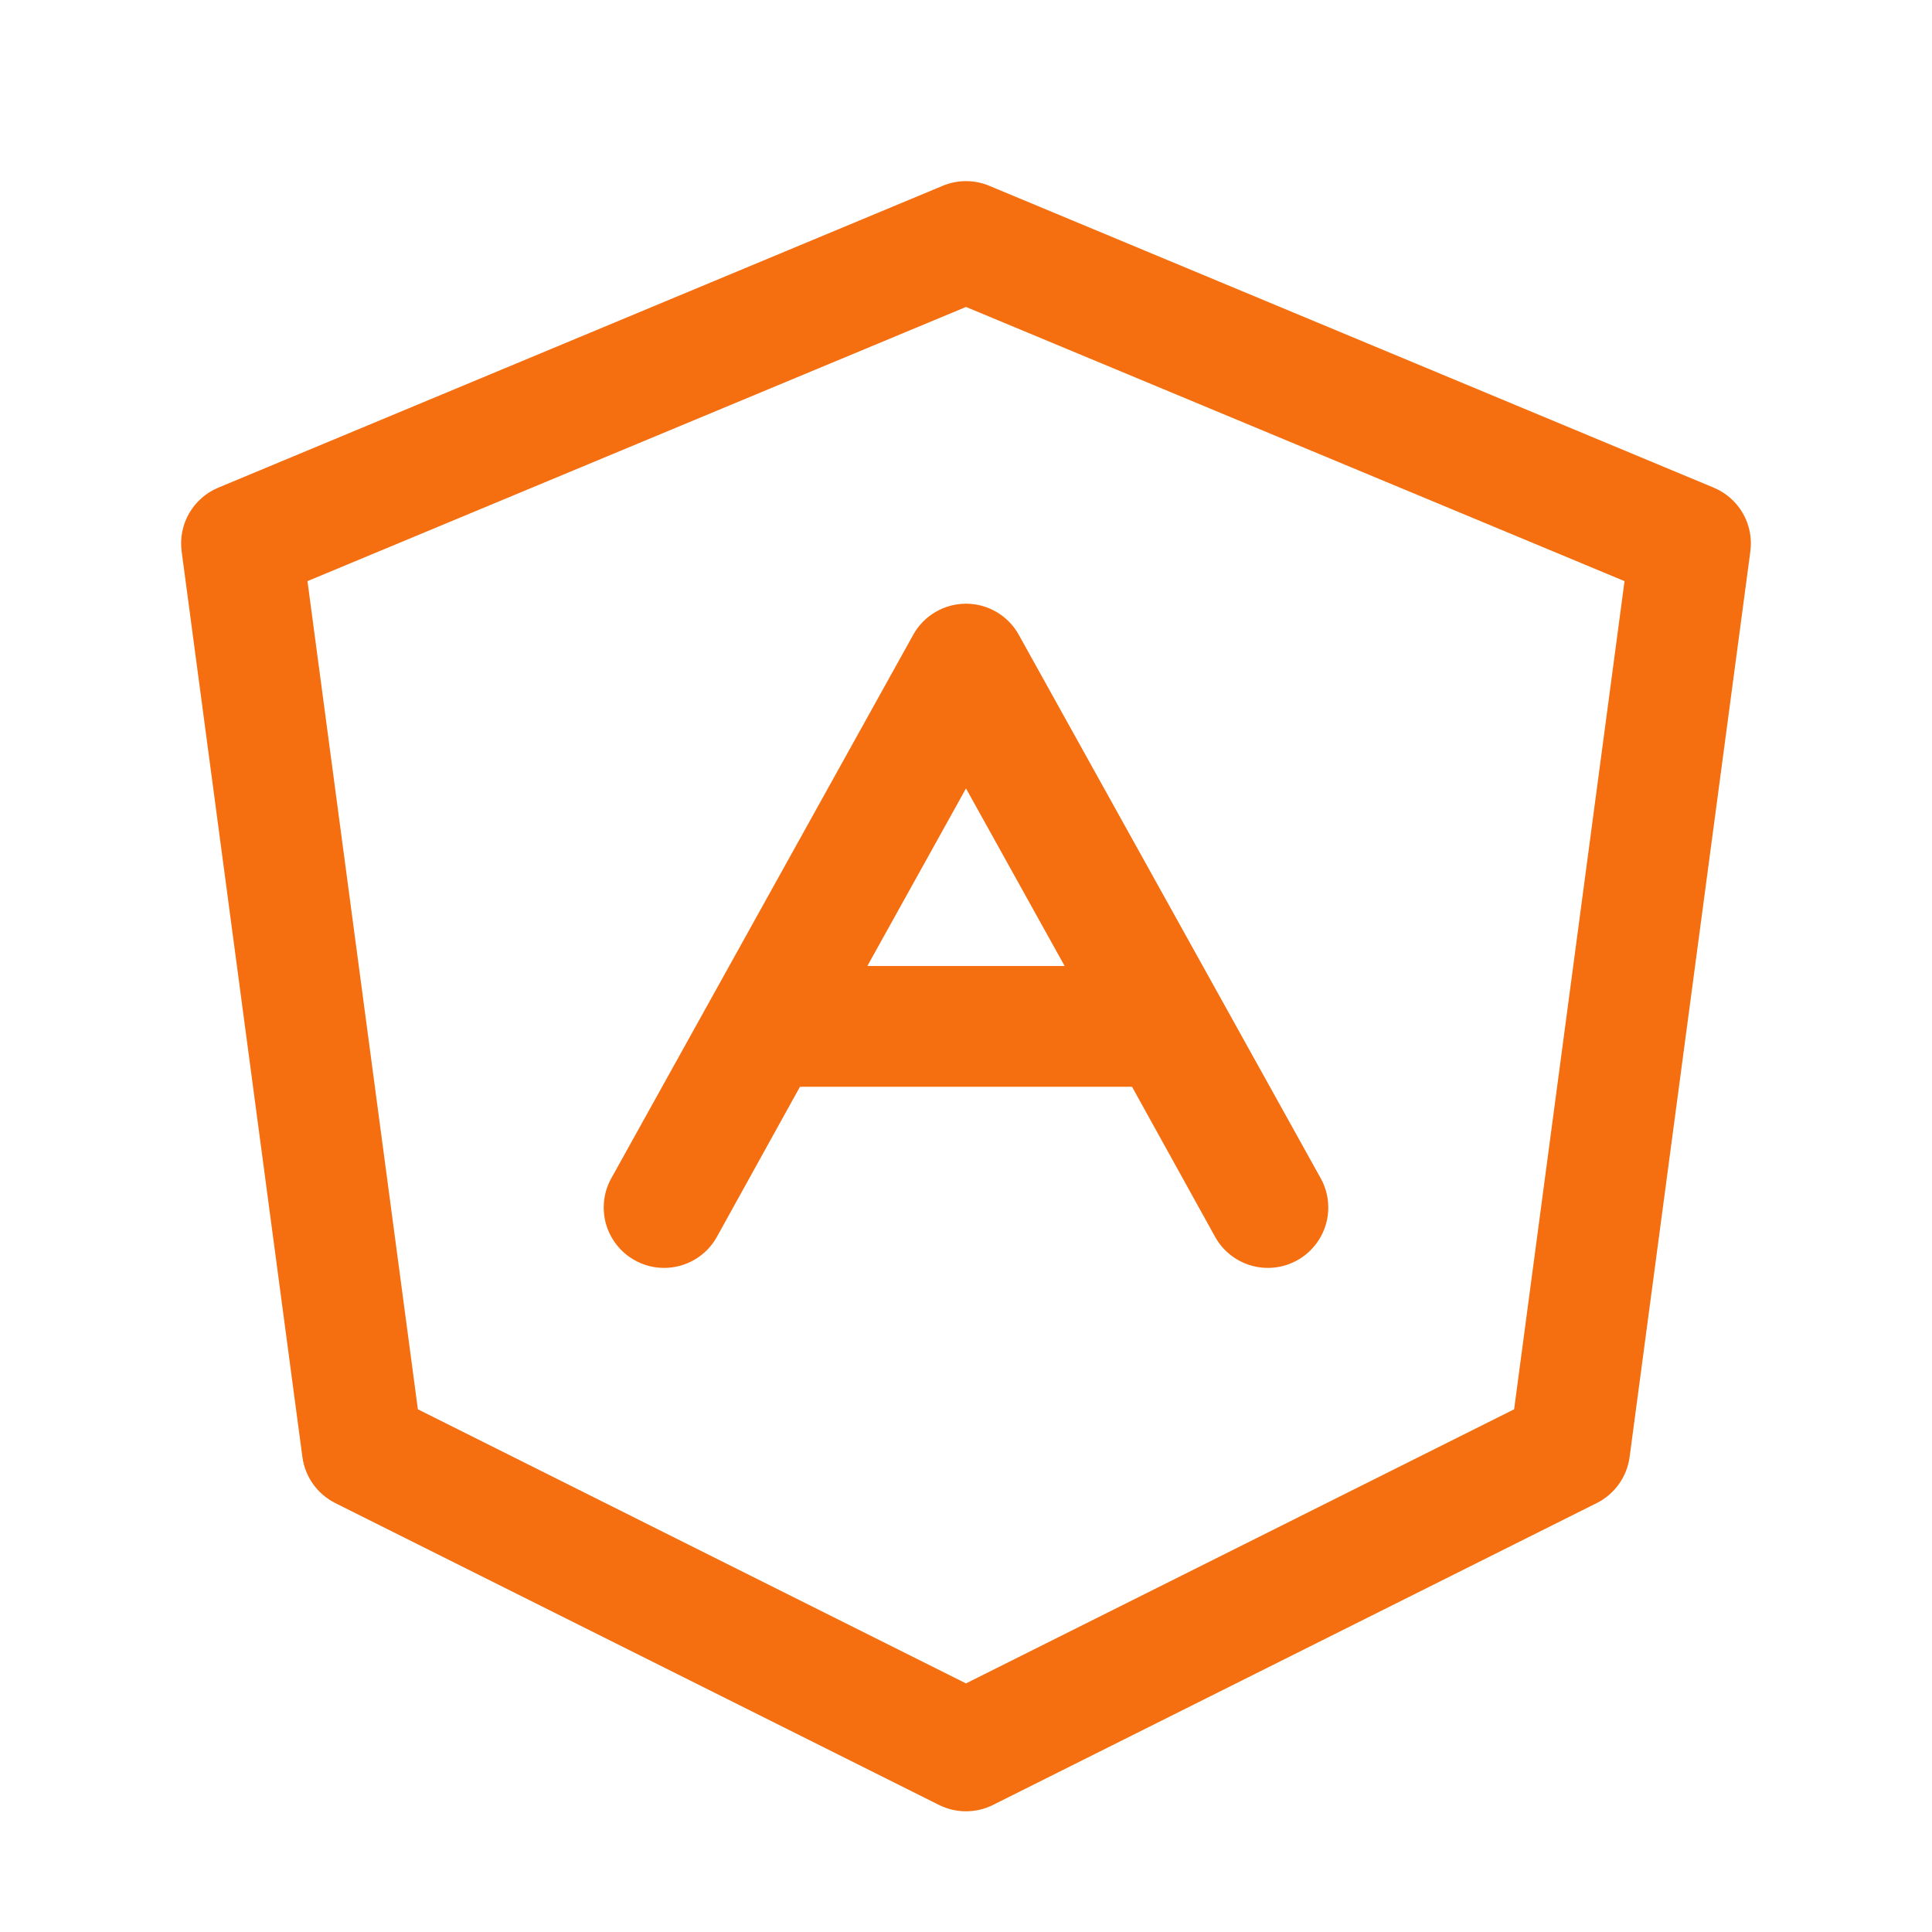
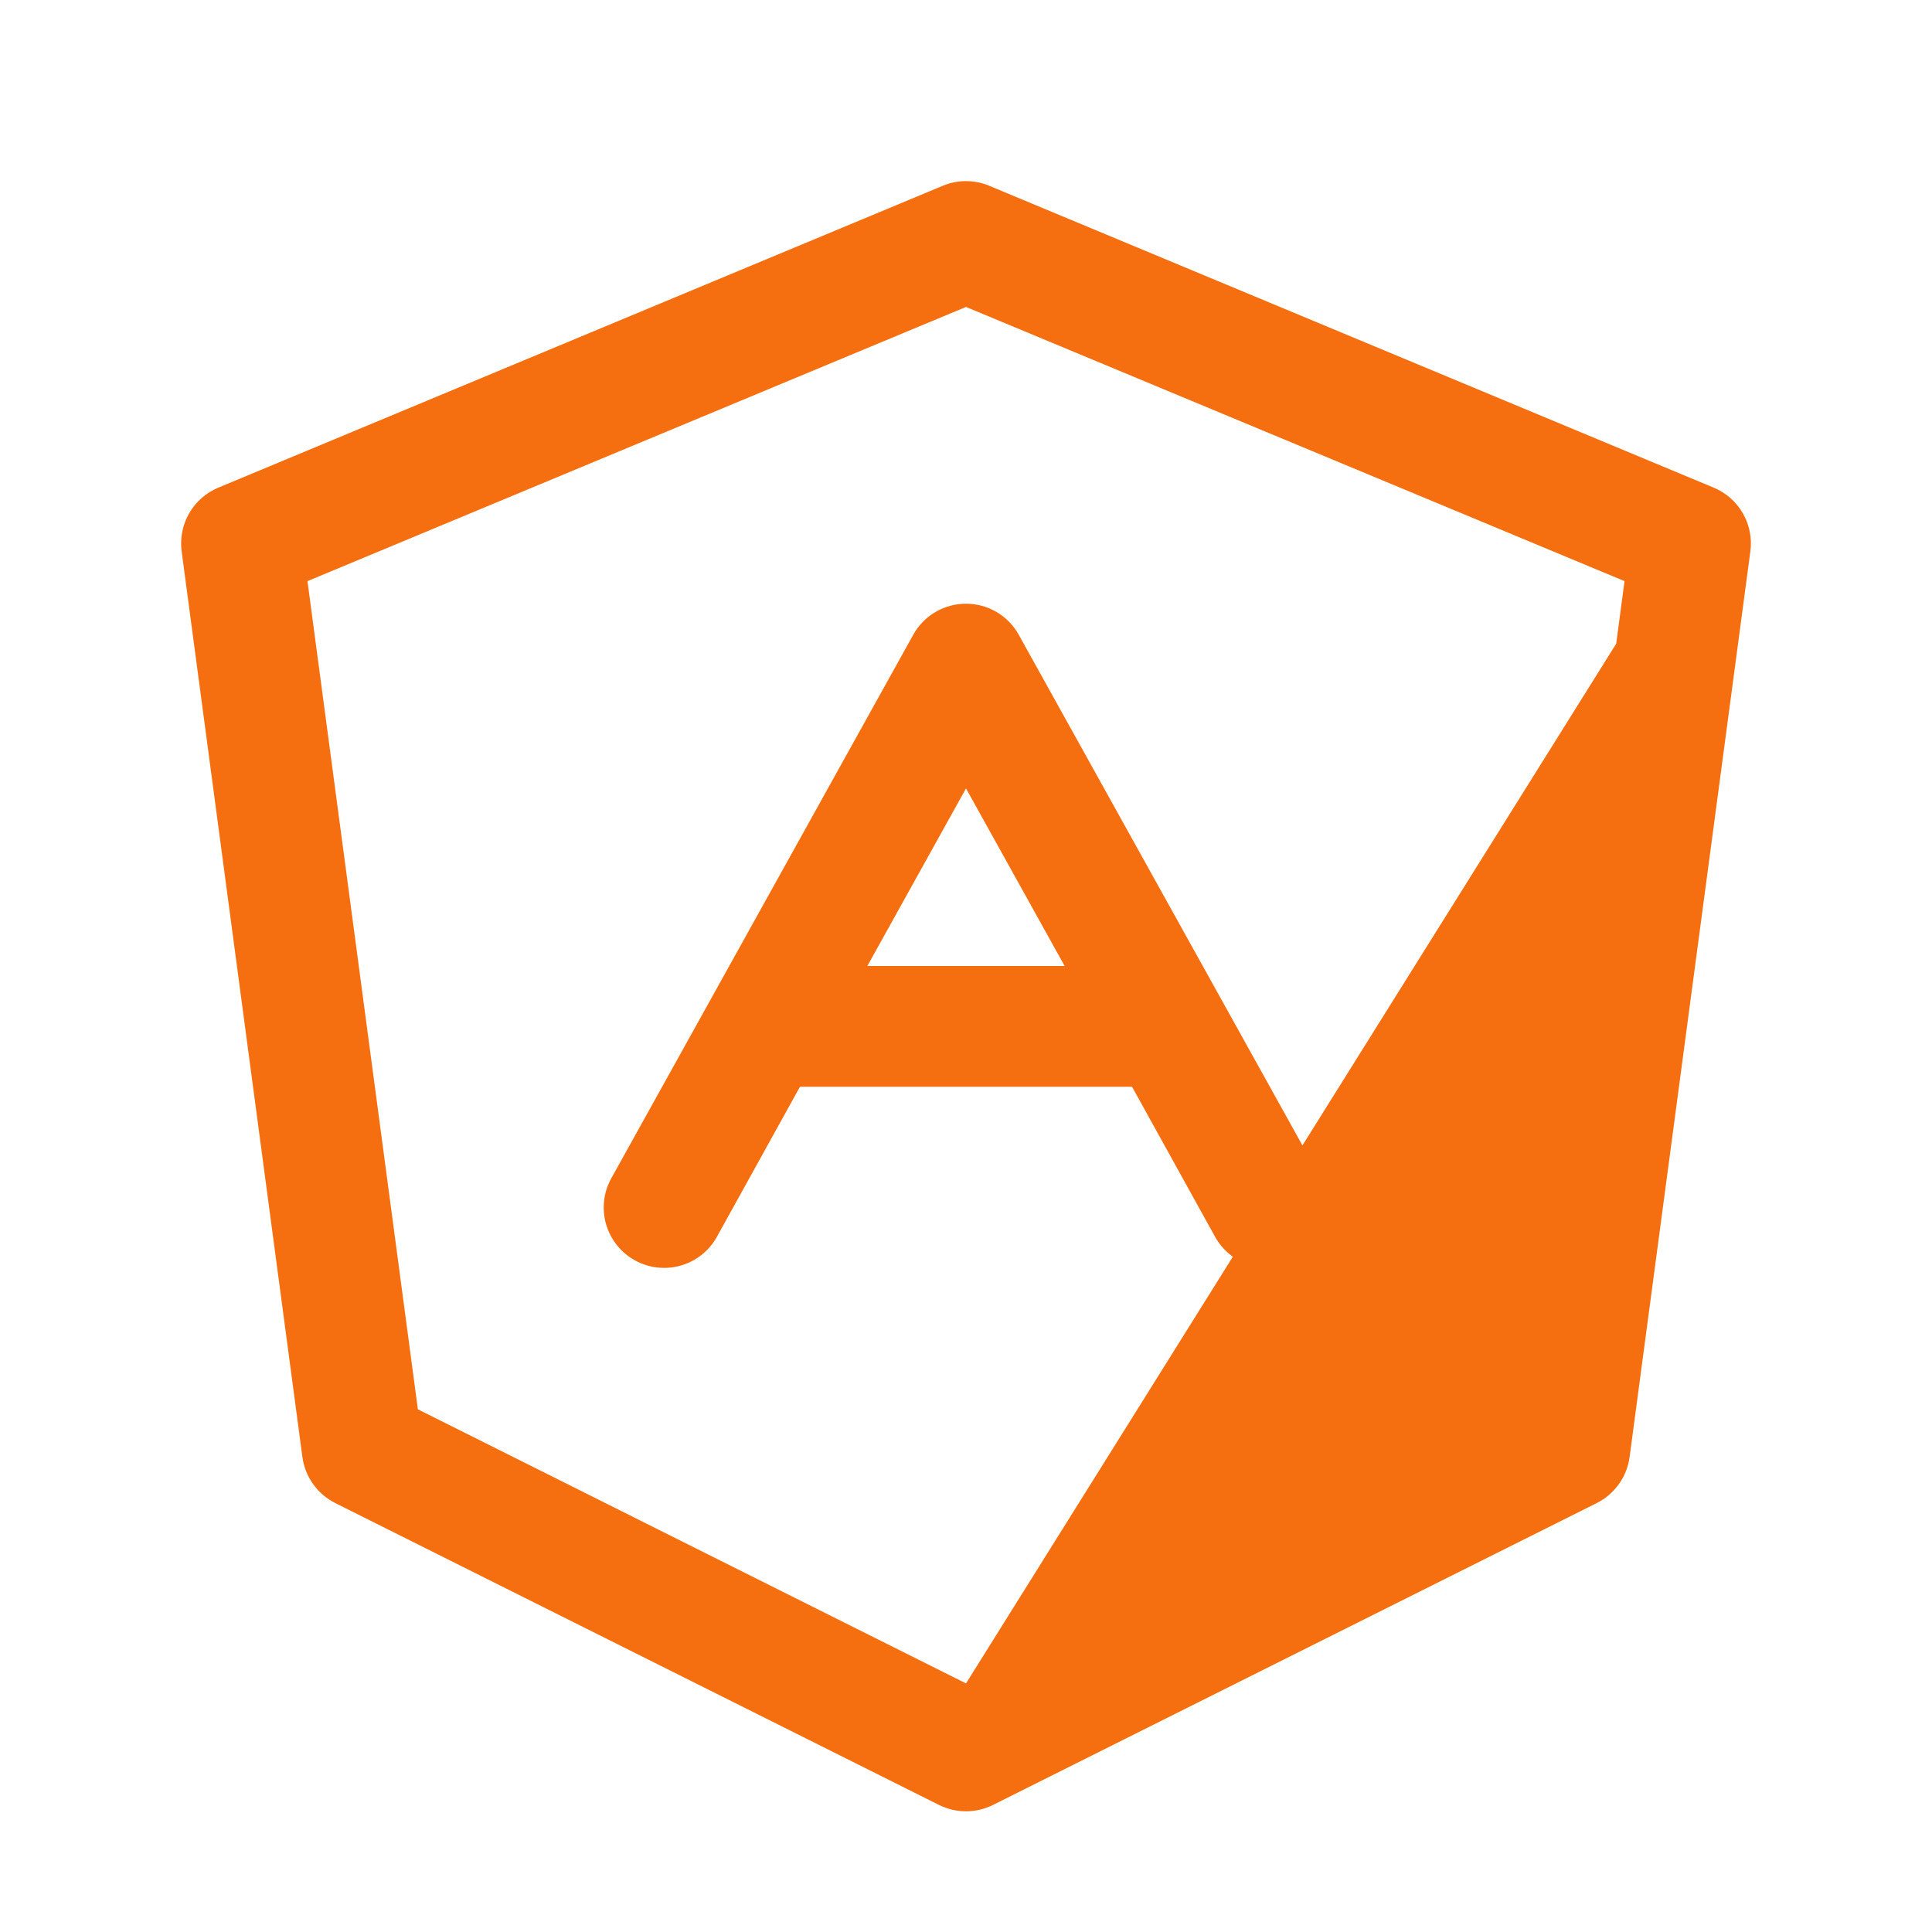
<svg xmlns="http://www.w3.org/2000/svg" width="48" height="48" viewBox="0 0 48 48" fill="none">
-   <path d="M42.578 12.116L24.578 4.616C24.395 4.539 24.198 4.5 24 4.5C23.802 4.5 23.605 4.539 23.422 4.616L5.423 12.116C5.118 12.243 4.864 12.467 4.699 12.753C4.535 13.039 4.47 13.372 4.513 13.699L7.513 36.199C7.545 36.441 7.637 36.673 7.779 36.872C7.921 37.071 8.11 37.233 8.329 37.343L23.329 44.843C23.537 44.947 23.767 45.001 24 45.001C24.233 45.001 24.463 44.947 24.671 44.843L39.671 37.343C39.89 37.233 40.079 37.071 40.221 36.872C40.363 36.673 40.455 36.441 40.487 36.199L43.487 13.699C43.531 13.372 43.465 13.039 43.301 12.753C43.136 12.467 42.882 12.243 42.578 12.116ZM37.618 35.014L24 41.824L10.382 35.014L7.639 14.438L24 7.626L40.361 14.438L37.618 35.014ZM22.688 15.773L15.188 29.273C15.092 29.445 15.031 29.634 15.009 29.83C14.987 30.026 15.003 30.224 15.057 30.414C15.112 30.603 15.203 30.78 15.326 30.934C15.448 31.088 15.6 31.217 15.773 31.312C15.945 31.408 16.134 31.469 16.33 31.491C16.526 31.513 16.724 31.497 16.914 31.442C17.103 31.388 17.28 31.297 17.434 31.174C17.588 31.052 17.717 30.9 17.812 30.727L19.875 27H28.125L30.188 30.727C30.283 30.9 30.412 31.052 30.566 31.174C30.72 31.297 30.897 31.388 31.086 31.442C31.276 31.497 31.474 31.513 31.67 31.491C31.866 31.469 32.055 31.408 32.227 31.312C32.4 31.217 32.552 31.088 32.674 30.934C32.797 30.78 32.888 30.603 32.943 30.414C32.997 30.224 33.013 30.026 32.991 29.83C32.969 29.634 32.908 29.445 32.812 29.273L25.312 15.773C25.183 15.538 24.993 15.343 24.762 15.207C24.531 15.07 24.268 14.999 24 14.999C23.732 14.999 23.469 15.07 23.238 15.207C23.007 15.343 22.817 15.538 22.688 15.773ZM26.451 24H21.549L24 19.588L26.451 24Z" fill="#F56E0F" />
+   <path d="M42.578 12.116L24.578 4.616C24.395 4.539 24.198 4.5 24 4.5C23.802 4.5 23.605 4.539 23.422 4.616L5.423 12.116C5.118 12.243 4.864 12.467 4.699 12.753C4.535 13.039 4.47 13.372 4.513 13.699L7.513 36.199C7.545 36.441 7.637 36.673 7.779 36.872C7.921 37.071 8.11 37.233 8.329 37.343L23.329 44.843C23.537 44.947 23.767 45.001 24 45.001C24.233 45.001 24.463 44.947 24.671 44.843L39.671 37.343C39.89 37.233 40.079 37.071 40.221 36.872C40.363 36.673 40.455 36.441 40.487 36.199L43.487 13.699C43.531 13.372 43.465 13.039 43.301 12.753C43.136 12.467 42.882 12.243 42.578 12.116ZL24 41.824L10.382 35.014L7.639 14.438L24 7.626L40.361 14.438L37.618 35.014ZM22.688 15.773L15.188 29.273C15.092 29.445 15.031 29.634 15.009 29.83C14.987 30.026 15.003 30.224 15.057 30.414C15.112 30.603 15.203 30.78 15.326 30.934C15.448 31.088 15.6 31.217 15.773 31.312C15.945 31.408 16.134 31.469 16.33 31.491C16.526 31.513 16.724 31.497 16.914 31.442C17.103 31.388 17.28 31.297 17.434 31.174C17.588 31.052 17.717 30.9 17.812 30.727L19.875 27H28.125L30.188 30.727C30.283 30.9 30.412 31.052 30.566 31.174C30.72 31.297 30.897 31.388 31.086 31.442C31.276 31.497 31.474 31.513 31.67 31.491C31.866 31.469 32.055 31.408 32.227 31.312C32.4 31.217 32.552 31.088 32.674 30.934C32.797 30.78 32.888 30.603 32.943 30.414C32.997 30.224 33.013 30.026 32.991 29.83C32.969 29.634 32.908 29.445 32.812 29.273L25.312 15.773C25.183 15.538 24.993 15.343 24.762 15.207C24.531 15.07 24.268 14.999 24 14.999C23.732 14.999 23.469 15.07 23.238 15.207C23.007 15.343 22.817 15.538 22.688 15.773ZM26.451 24H21.549L24 19.588L26.451 24Z" fill="#F56E0F" />
</svg>